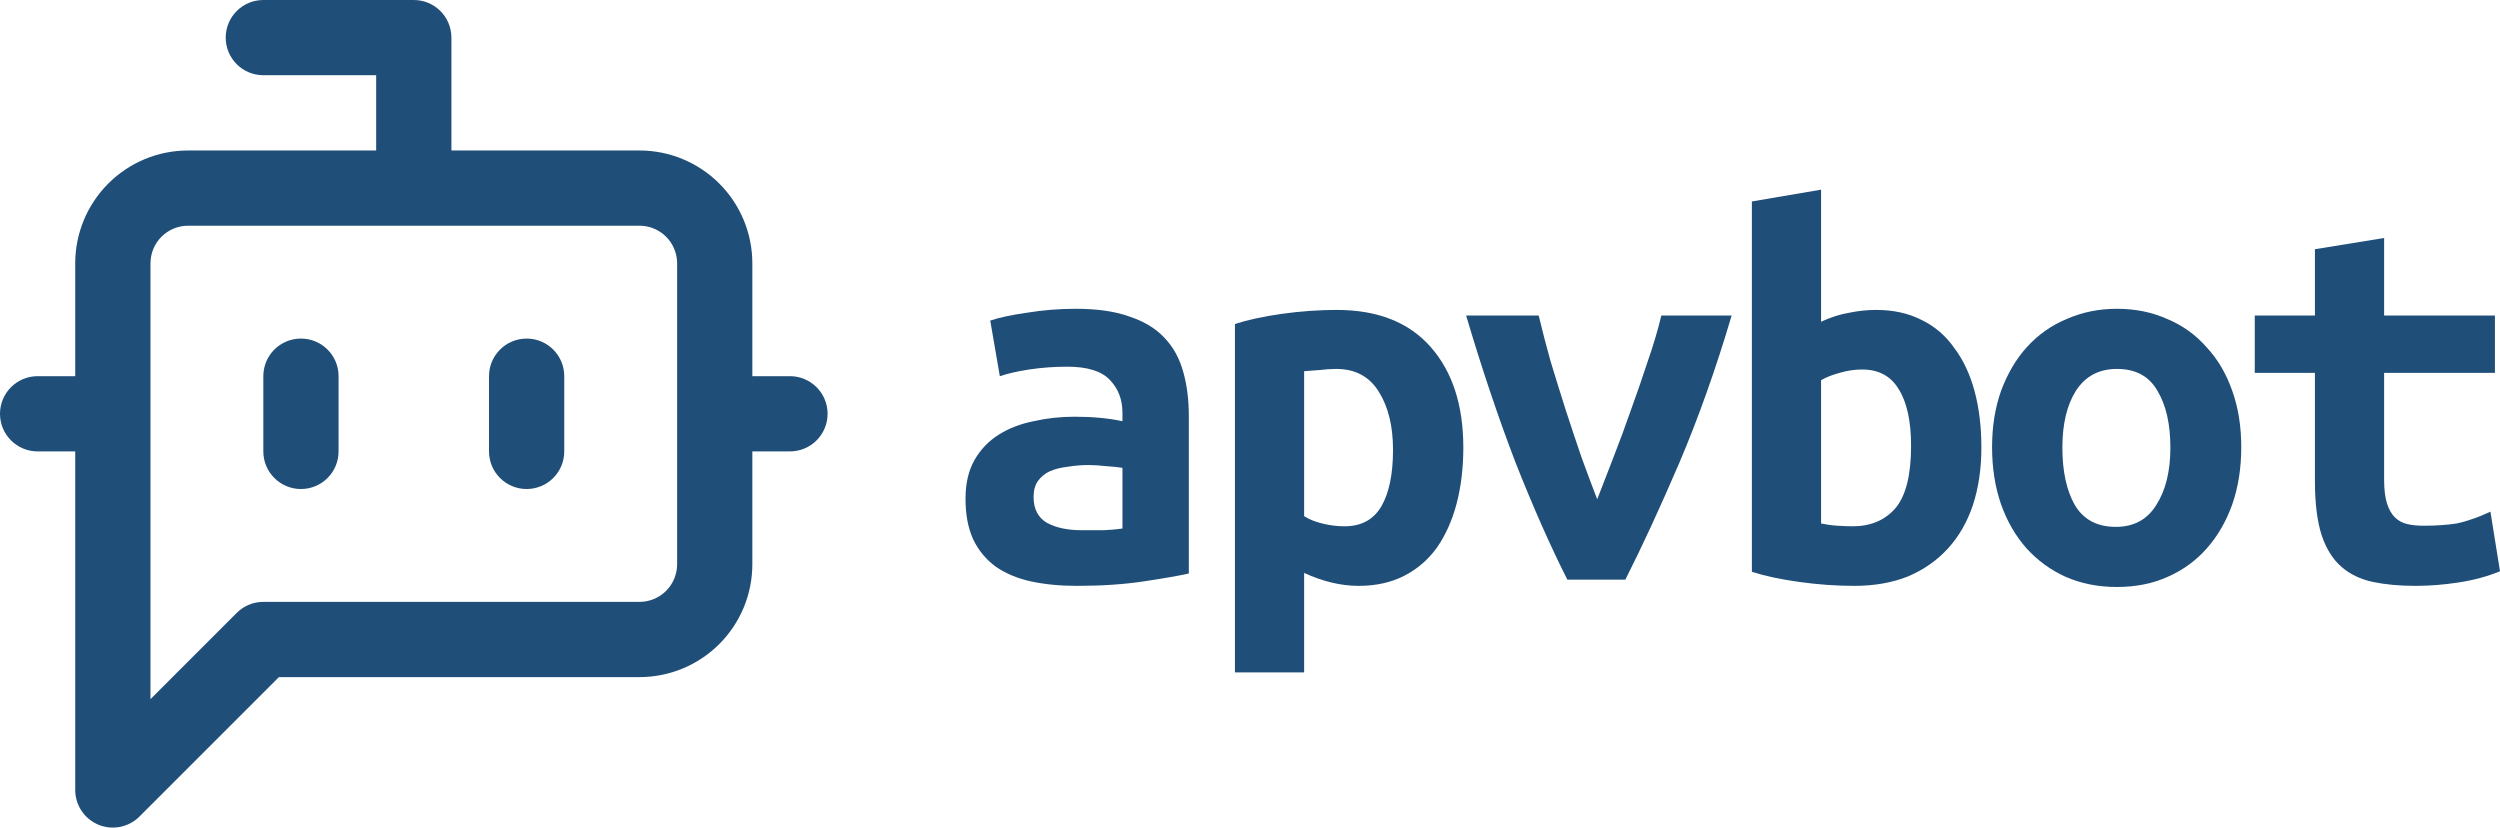
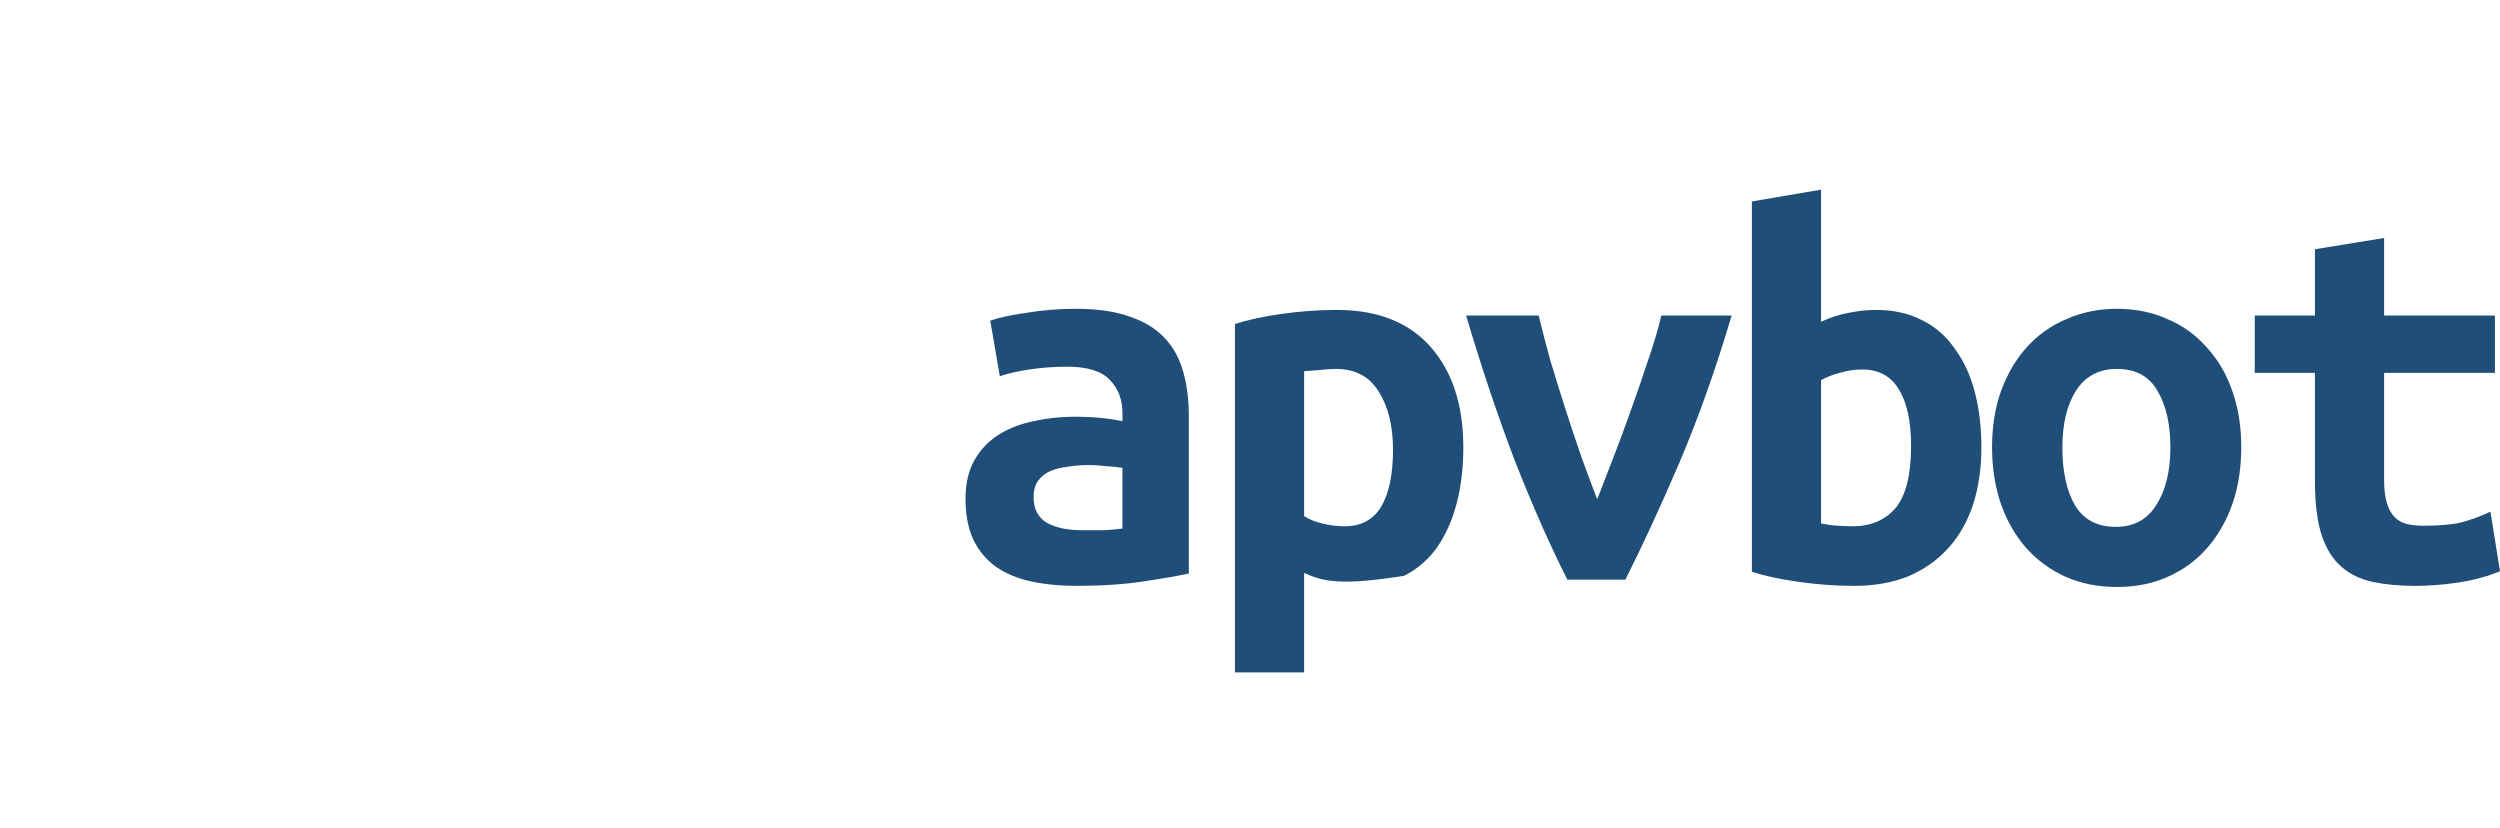
<svg xmlns="http://www.w3.org/2000/svg" width="145" height="48" viewBox="0 0 145 48" fill="none">
-   <path d="M24 0C25.205 6.30027e-05 26.181 0.977 26.182 2.182V8.728H37.091C38.827 8.728 40.491 9.417 41.719 10.645C42.946 11.872 43.636 13.537 43.636 15.273V21.818H45.818C47.023 21.819 48 22.795 48 24C48 25.205 47.023 26.181 45.818 26.182H43.636V32.727C43.636 34.463 42.946 36.128 41.719 37.355C40.491 38.583 38.827 39.272 37.091 39.273H16.176L8.088 47.36C7.464 47.984 6.525 48.172 5.71 47.834C4.895 47.496 4.363 46.701 4.363 45.818V26.182H2.182C0.977 26.182 4.14898e-05 25.205 0 24C0 22.795 0.977 21.818 2.182 21.818H4.363V15.273C4.363 13.537 5.054 11.872 6.281 10.645C7.509 9.417 9.173 8.728 10.909 8.728H21.818V4.363H15.273C14.068 4.363 13.091 3.387 13.091 2.182C13.091 0.977 14.068 9.41804e-05 15.273 0H24ZM10.909 13.091C10.331 13.091 9.775 13.321 9.366 13.73C8.957 14.14 8.728 14.694 8.728 15.273V40.551L13.73 35.548L13.89 35.403C14.278 35.085 14.766 34.909 15.273 34.909H37.091C37.669 34.909 38.225 34.679 38.634 34.27C39.043 33.861 39.272 33.306 39.273 32.727V15.273C39.272 14.694 39.043 14.139 38.634 13.73C38.225 13.321 37.669 13.091 37.091 13.091H10.909ZM17.454 19.637C18.659 19.637 19.637 20.613 19.637 21.818V26.182C19.637 27.387 18.659 28.363 17.454 28.363C16.249 28.363 15.273 27.387 15.273 26.182V21.818C15.273 20.613 16.249 19.637 17.454 19.637ZM30.545 19.637C31.75 19.637 32.727 20.613 32.727 21.818V26.182C32.727 27.387 31.75 28.363 30.545 28.363C29.34 28.363 28.363 27.387 28.363 26.182V21.818C28.363 20.613 29.34 19.637 30.545 19.637Z" fill="#1F4E79" />
  <path d="M62.753 30.753C63.188 30.753 63.612 30.753 64.026 30.753C64.439 30.732 64.798 30.699 65.102 30.655V27.135C64.841 27.092 64.526 27.059 64.156 27.037C63.786 26.994 63.449 26.972 63.145 26.972C62.731 26.972 62.329 27.005 61.938 27.07C61.546 27.113 61.198 27.2 60.894 27.331C60.611 27.461 60.383 27.646 60.209 27.885C60.035 28.124 59.948 28.439 59.948 28.83C59.948 29.525 60.209 30.025 60.731 30.329C61.253 30.612 61.927 30.753 62.753 30.753ZM62.394 17.91C63.656 17.91 64.7 18.062 65.526 18.367C66.375 18.649 67.049 19.062 67.549 19.605C68.049 20.127 68.408 20.779 68.626 21.561C68.843 22.322 68.952 23.18 68.952 24.136V33.263C68.365 33.394 67.495 33.546 66.342 33.719C65.189 33.893 63.895 33.98 62.46 33.98C61.481 33.98 60.589 33.893 59.785 33.719C59.002 33.546 58.327 33.263 57.762 32.872C57.196 32.459 56.761 31.938 56.457 31.307C56.152 30.655 56 29.862 56 28.928C56 28.037 56.174 27.287 56.522 26.679C56.87 26.07 57.338 25.581 57.925 25.212C58.512 24.843 59.186 24.582 59.948 24.43C60.709 24.256 61.503 24.169 62.329 24.169C63.373 24.169 64.297 24.256 65.102 24.43V23.941C65.102 23.18 64.863 22.55 64.385 22.05C63.906 21.529 63.08 21.268 61.905 21.268C61.144 21.268 60.404 21.322 59.687 21.431C58.991 21.539 58.425 21.67 57.99 21.822L57.435 18.595C57.936 18.421 58.643 18.269 59.556 18.139C60.47 17.986 61.416 17.91 62.394 17.91Z" fill="#1F4E79" />
-   <path d="M80.795 26.092C80.795 24.723 80.523 23.604 79.979 22.735C79.435 21.844 78.609 21.398 77.5 21.398C77.195 21.398 76.869 21.42 76.521 21.463C76.173 21.485 75.879 21.507 75.64 21.529V29.938C75.901 30.112 76.249 30.253 76.684 30.362C77.119 30.471 77.554 30.525 77.989 30.525C78.946 30.525 79.653 30.145 80.11 29.384C80.566 28.602 80.795 27.505 80.795 26.092ZM84.873 25.962C84.873 27.135 84.742 28.222 84.481 29.221C84.22 30.199 83.84 31.047 83.339 31.764C82.839 32.459 82.209 33.002 81.447 33.394C80.686 33.785 79.805 33.98 78.805 33.98C77.782 33.98 76.728 33.73 75.64 33.23V39H71.627V18.791C72.367 18.551 73.269 18.356 74.335 18.204C75.422 18.052 76.488 17.976 77.532 17.976C79.903 17.976 81.719 18.693 82.981 20.127C84.242 21.561 84.873 23.506 84.873 25.962Z" fill="#1F4E79" />
+   <path d="M80.795 26.092C80.795 24.723 80.523 23.604 79.979 22.735C79.435 21.844 78.609 21.398 77.5 21.398C77.195 21.398 76.869 21.42 76.521 21.463C76.173 21.485 75.879 21.507 75.64 21.529V29.938C75.901 30.112 76.249 30.253 76.684 30.362C77.119 30.471 77.554 30.525 77.989 30.525C78.946 30.525 79.653 30.145 80.11 29.384C80.566 28.602 80.795 27.505 80.795 26.092ZM84.873 25.962C84.873 27.135 84.742 28.222 84.481 29.221C84.22 30.199 83.84 31.047 83.339 31.764C82.839 32.459 82.209 33.002 81.447 33.394C77.782 33.98 76.728 33.73 75.64 33.23V39H71.627V18.791C72.367 18.551 73.269 18.356 74.335 18.204C75.422 18.052 76.488 17.976 77.532 17.976C79.903 17.976 81.719 18.693 82.981 20.127C84.242 21.561 84.873 23.506 84.873 25.962Z" fill="#1F4E79" />
  <path d="M90.908 33.622C89.93 31.688 88.929 29.428 87.907 26.842C86.906 24.234 85.949 21.387 85.036 18.302H89.245C89.44 19.127 89.669 20.007 89.93 20.942C90.212 21.876 90.506 22.822 90.811 23.778C91.115 24.712 91.419 25.625 91.724 26.516C92.05 27.407 92.355 28.222 92.638 28.96C92.92 28.222 93.236 27.407 93.584 26.516C93.932 25.625 94.269 24.712 94.595 23.778C94.943 22.822 95.269 21.876 95.574 20.942C95.9 20.007 96.161 19.127 96.357 18.302H100.435C99.521 21.387 98.51 24.234 97.401 26.842C96.291 29.428 95.247 31.688 94.269 33.622H90.908Z" fill="#1F4E79" />
  <path d="M110.842 25.864C110.842 24.43 110.603 23.332 110.124 22.572C109.668 21.811 108.961 21.431 108.004 21.431C107.569 21.431 107.134 21.496 106.699 21.626C106.285 21.735 105.927 21.876 105.622 22.05V30.362C105.927 30.427 106.242 30.471 106.568 30.492C106.916 30.514 107.21 30.525 107.449 30.525C108.493 30.525 109.32 30.177 109.929 29.482C110.538 28.765 110.842 27.559 110.842 25.864ZM114.92 25.962C114.92 27.178 114.757 28.287 114.431 29.286C114.104 30.264 113.626 31.101 112.995 31.796C112.364 32.492 111.592 33.035 110.679 33.426C109.765 33.795 108.721 33.98 107.547 33.98C106.503 33.98 105.437 33.904 104.35 33.752C103.262 33.6 102.349 33.404 101.609 33.165V11.684L105.622 11V18.66C106.188 18.399 106.731 18.226 107.253 18.139C107.775 18.03 108.297 17.976 108.819 17.976C109.82 17.976 110.701 18.171 111.462 18.562C112.223 18.932 112.854 19.475 113.354 20.192C113.876 20.887 114.268 21.724 114.529 22.702C114.79 23.68 114.92 24.766 114.92 25.962Z" fill="#1F4E79" />
  <path d="M129.993 25.929C129.993 27.146 129.819 28.254 129.471 29.254C129.123 30.232 128.633 31.079 128.003 31.796C127.372 32.513 126.611 33.068 125.719 33.459C124.849 33.85 123.87 34.045 122.783 34.045C121.695 34.045 120.706 33.85 119.814 33.459C118.944 33.068 118.183 32.513 117.53 31.796C116.899 31.079 116.41 30.232 116.062 29.254C115.714 28.254 115.54 27.146 115.54 25.929C115.54 24.734 115.714 23.647 116.062 22.669C116.432 21.67 116.932 20.822 117.563 20.127C118.215 19.41 118.987 18.866 119.879 18.497C120.771 18.106 121.739 17.91 122.783 17.91C123.848 17.91 124.816 18.106 125.686 18.497C126.578 18.866 127.339 19.41 127.97 20.127C128.622 20.822 129.123 21.67 129.471 22.669C129.819 23.647 129.993 24.734 129.993 25.929ZM119.618 25.962C119.618 27.331 119.857 28.439 120.336 29.286C120.836 30.134 121.63 30.558 122.717 30.558C123.761 30.558 124.544 30.134 125.066 29.286C125.61 28.439 125.882 27.331 125.882 25.962C125.882 24.593 125.632 23.495 125.132 22.669C124.653 21.822 123.87 21.398 122.783 21.398C121.739 21.398 120.945 21.822 120.401 22.669C119.879 23.495 119.618 24.593 119.618 25.962Z" fill="#1F4E79" />
  <path d="M134.266 21.626H130.776V18.302H134.266V14.455L138.279 13.803V18.302H144.706V21.626H138.279V27.82C138.279 28.385 138.334 28.841 138.442 29.189C138.551 29.536 138.703 29.808 138.899 30.003C139.095 30.199 139.334 30.329 139.617 30.395C139.9 30.46 140.215 30.492 140.563 30.492C140.933 30.492 141.27 30.482 141.574 30.46C141.901 30.438 142.205 30.405 142.488 30.362C142.792 30.297 143.097 30.21 143.401 30.101C143.728 29.993 144.076 29.851 144.445 29.677L145 33.133C144.261 33.437 143.456 33.654 142.586 33.785C141.738 33.915 140.911 33.98 140.106 33.98C139.171 33.98 138.345 33.904 137.627 33.752C136.909 33.6 136.3 33.307 135.8 32.872C135.3 32.437 134.919 31.829 134.658 31.047C134.397 30.242 134.266 29.2 134.266 27.917V21.626Z" fill="#1F4E79" />
</svg>